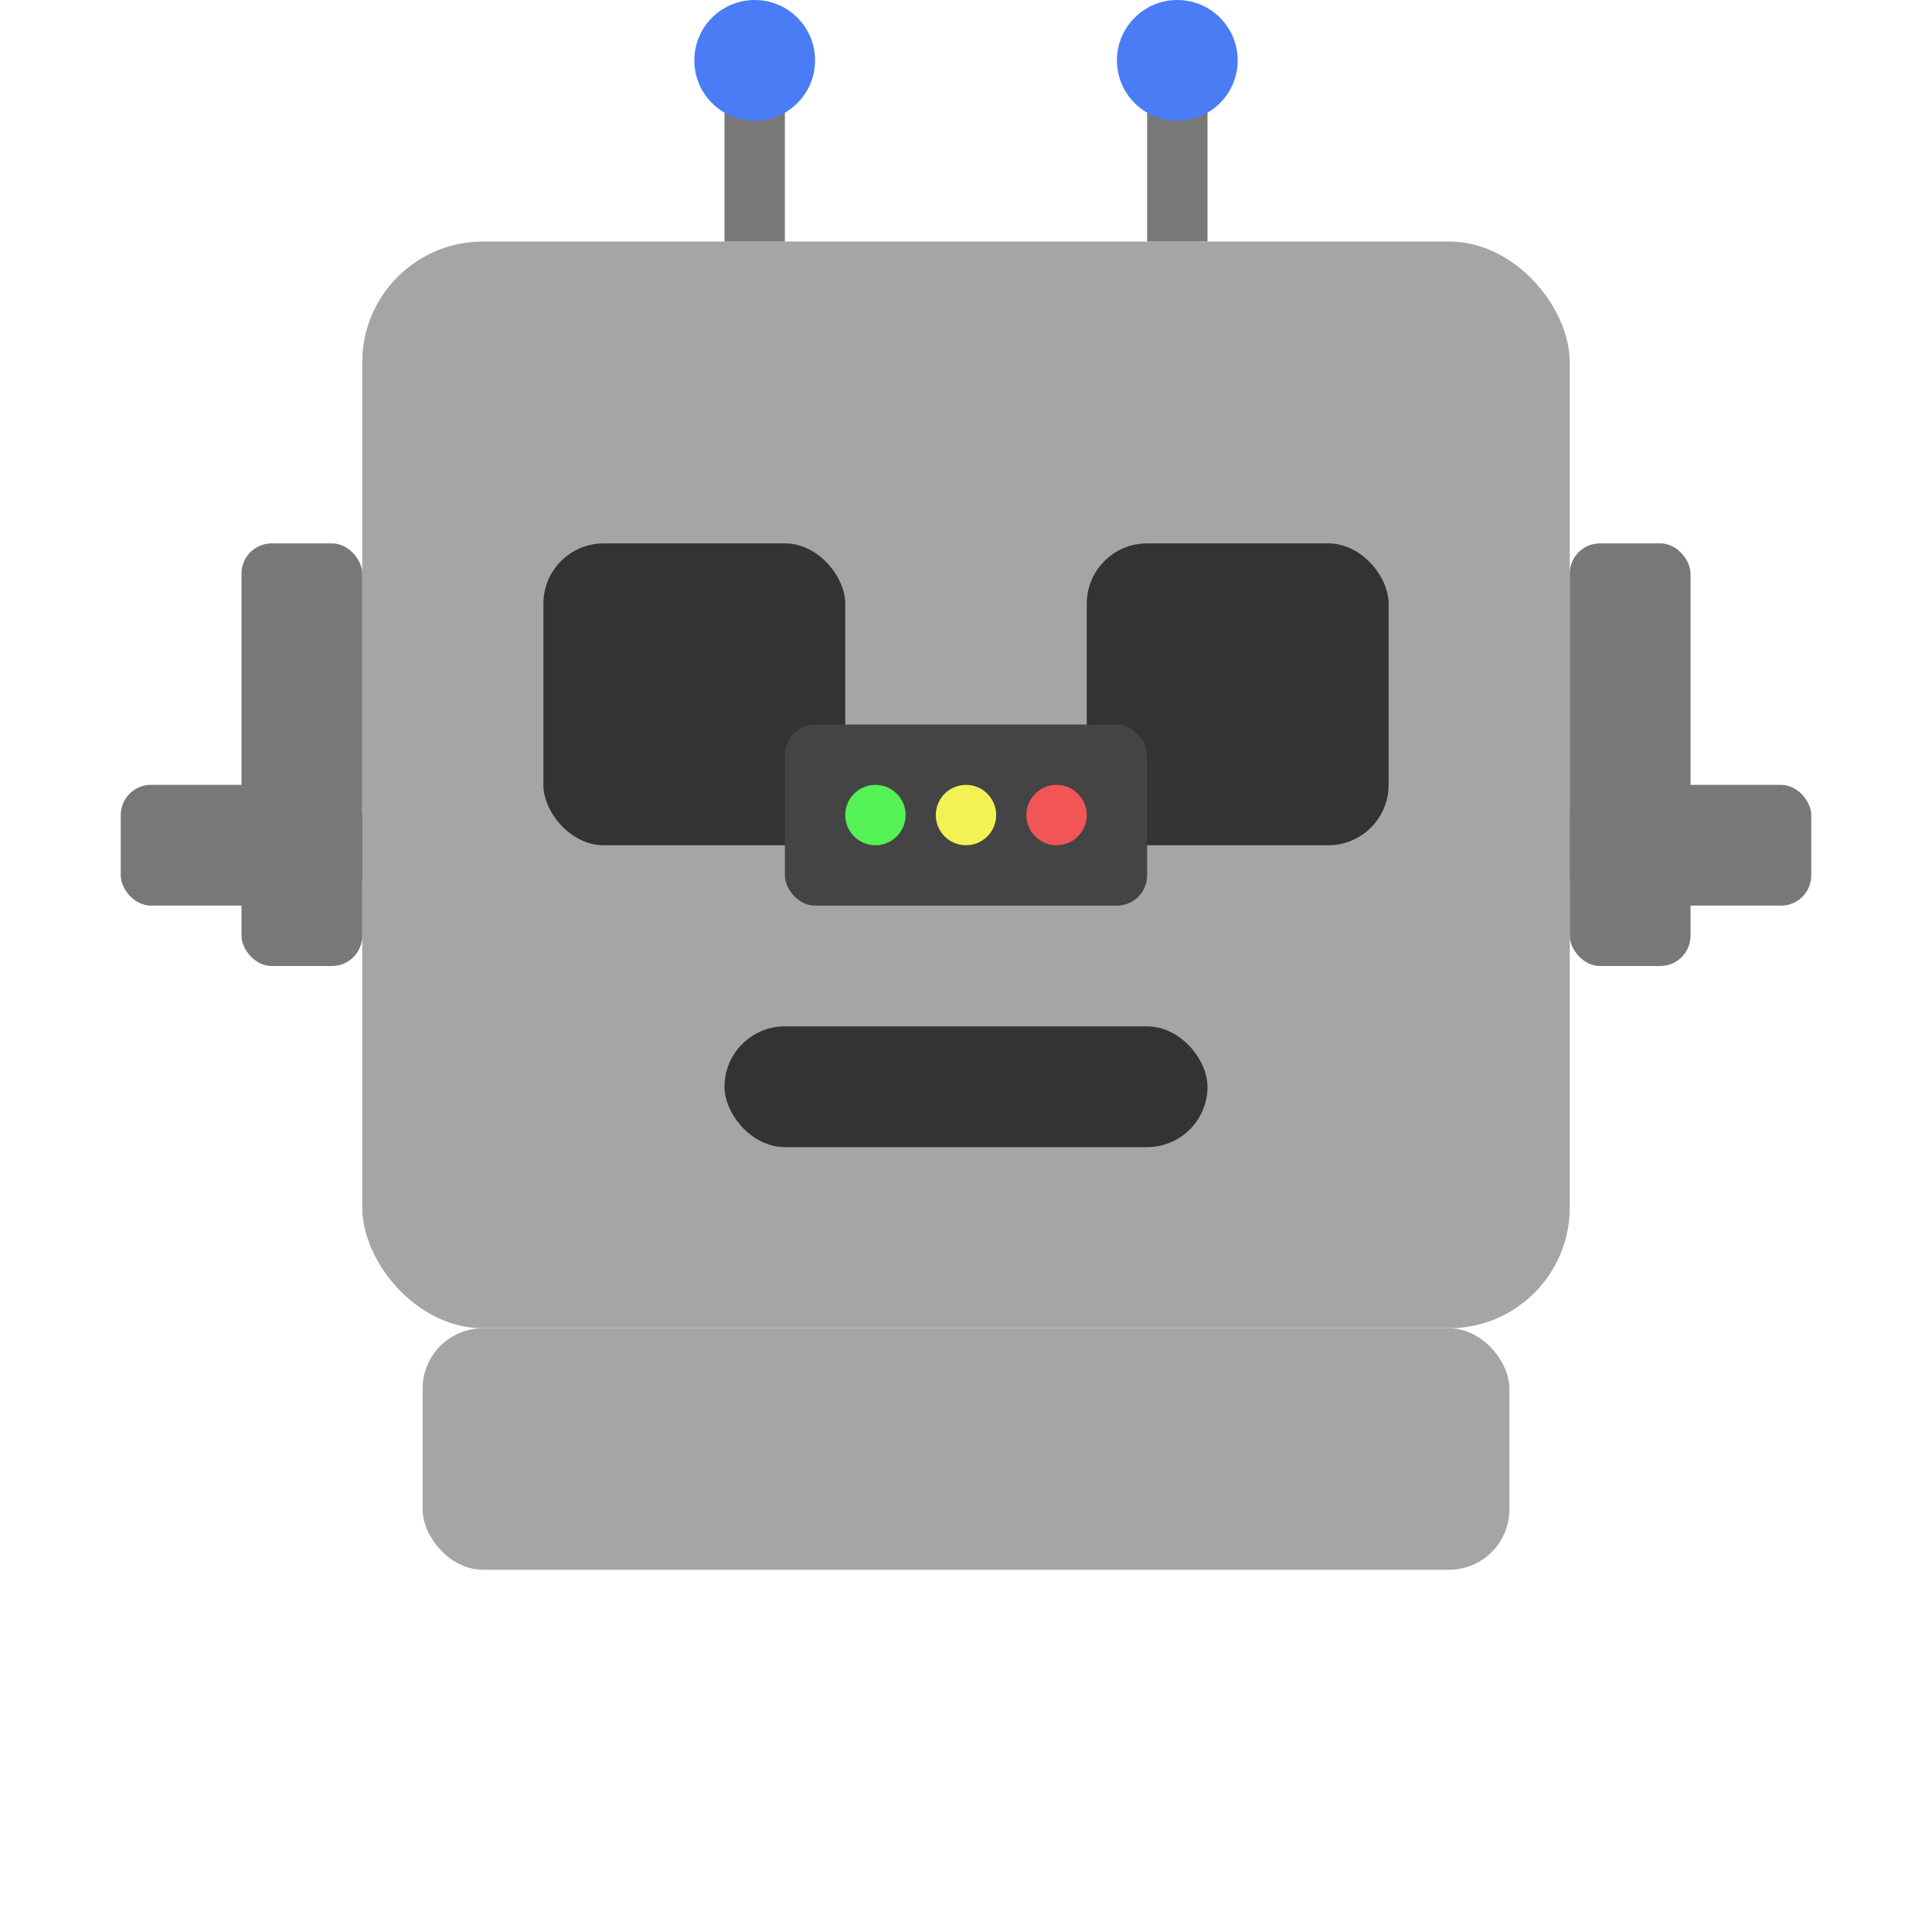
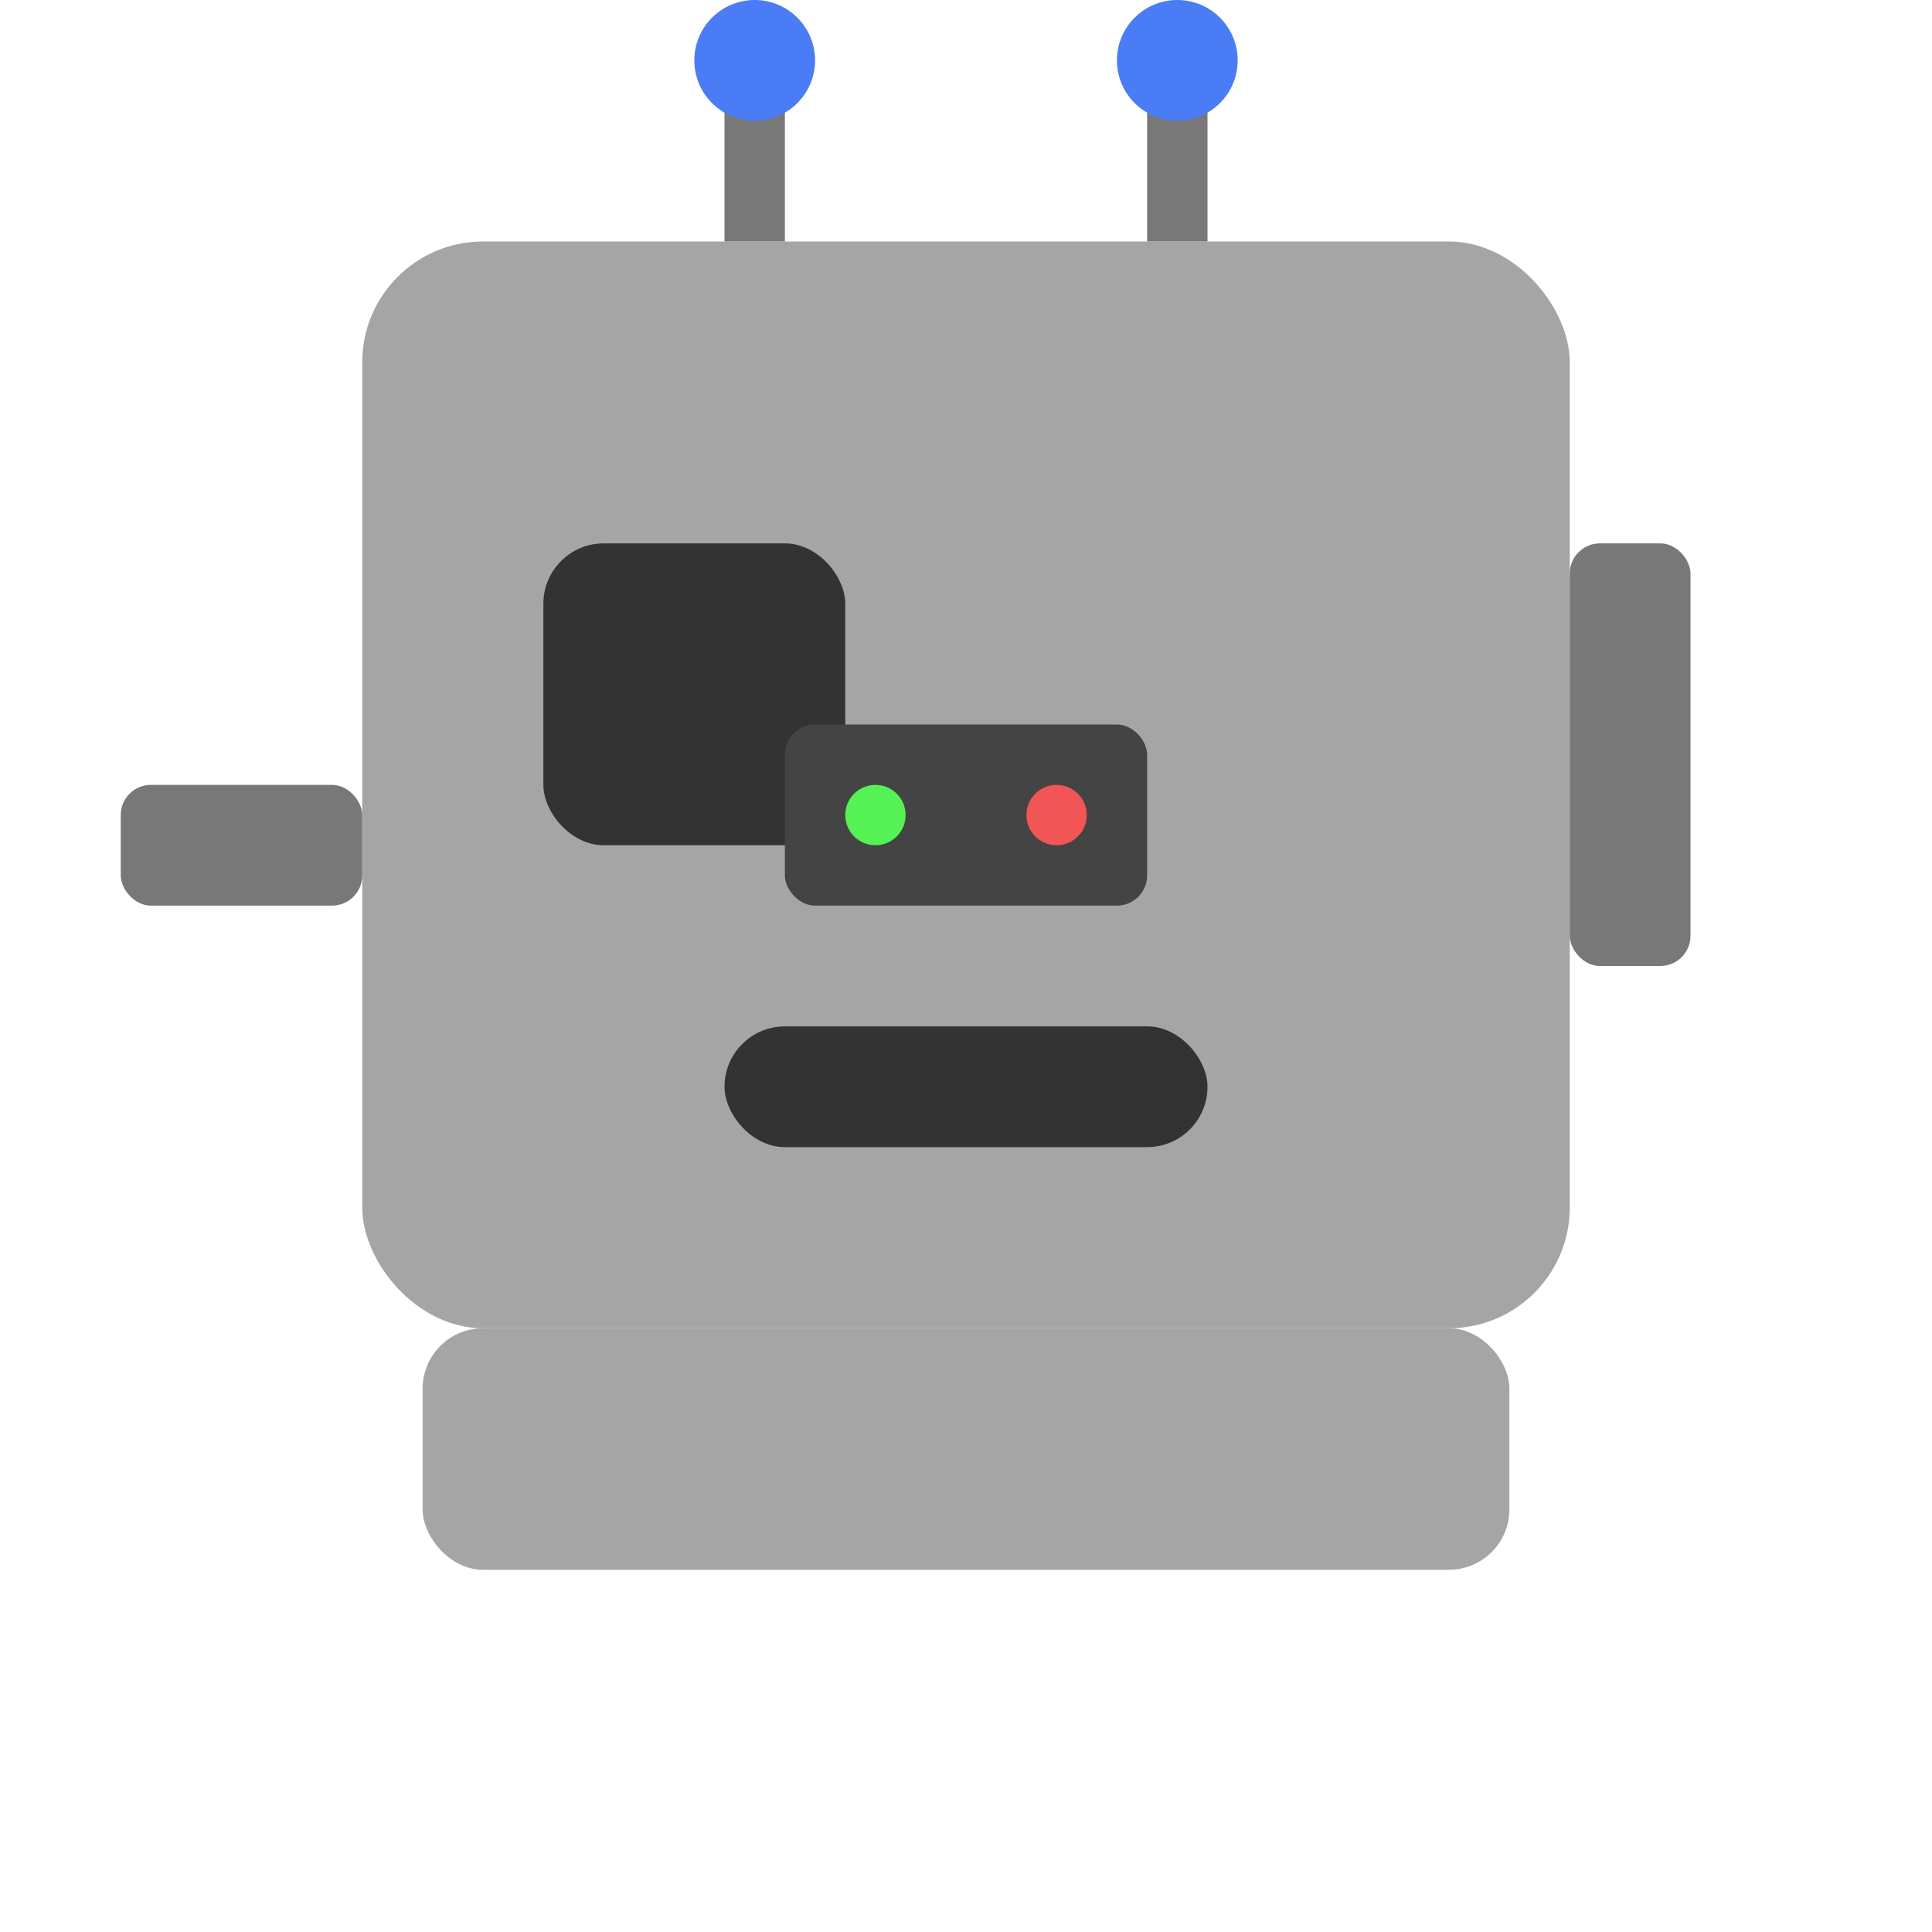
<svg xmlns="http://www.w3.org/2000/svg" width="64px" height="64px" viewBox="0 0 64 64" version="1.1">
  <g>
    <rect x="12" y="8" width="40" height="36" rx="4" fill="#A5A5A5" />
    <rect x="14" y="44" width="36" height="8" rx="2" fill="#A5A5A5" />
    <rect x="18" y="18" width="10" height="10" rx="2" fill="#333333" />
-     <rect x="36" y="18" width="10" height="10" rx="2" fill="#333333" />
    <rect x="24" y="34" width="16" height="4" rx="2" fill="#333333" />
    <rect x="24" y="2" width="2" height="6" fill="#787878" />
    <rect x="38" y="2" width="2" height="6" fill="#787878" />
    <circle cx="25" cy="2" r="2" fill="#4A7CF6" />
    <circle cx="39" cy="2" r="2" fill="#4A7CF6" />
    <rect x="26" y="24" width="12" height="6" rx="1" fill="#444444" />
    <circle cx="29" cy="27" r="1" fill="#55F255" />
-     <circle cx="32" cy="27" r="1" fill="#F2F255" />
    <circle cx="35" cy="27" r="1" fill="#F25555" />
-     <rect x="8" y="18" width="4" height="14" rx="1" fill="#787878" />
    <rect x="52" y="18" width="4" height="14" rx="1" fill="#787878" />
    <rect x="4" y="26" width="8" height="4" rx="1" fill="#787878" />
-     <rect x="52" y="26" width="8" height="4" rx="1" fill="#787878" />
  </g>
</svg>